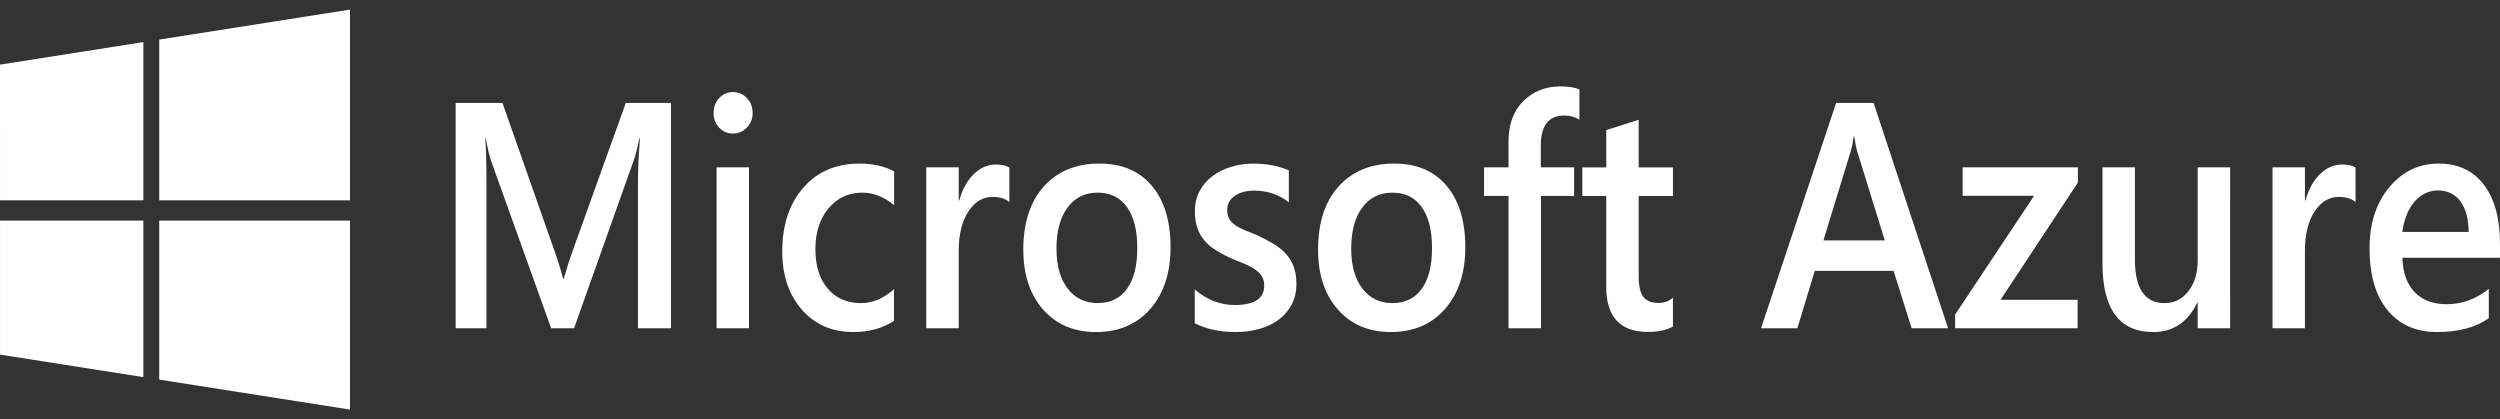
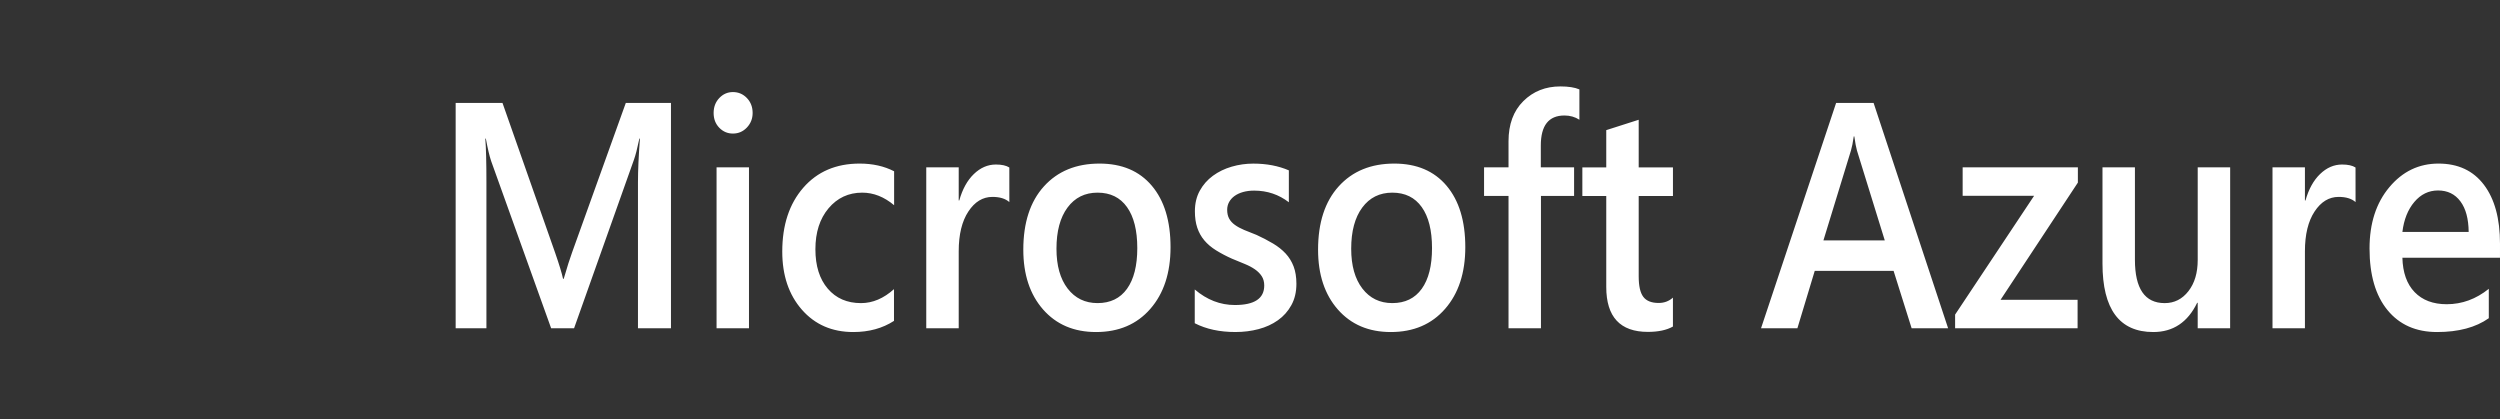
<svg xmlns="http://www.w3.org/2000/svg" width="167" height="28" viewBox="0 0 167 28" fill="none">
  <rect x="0" y="0" width="167" height="28" fill="#333333" stroke="none" />
-   <path d="M0 4.317L9.577 2.811V13.384H0.001L0 4.317ZM9.577 14.737V25.192L0.001 23.688L0.001 14.738H9.578L9.577 14.737ZM10.636 2.644L23.38 0.64V13.384H10.636V2.644ZM23.38 14.737V27.36L10.636 25.358V14.737H23.38Z" fill="white" />
  <path d="M44.821 21.928H42.616V12.187C42.616 11.388 42.66 10.413 42.747 9.257H42.71C42.573 9.915 42.451 10.387 42.346 10.675L38.348 21.928H36.816L32.809 10.76C32.697 10.431 32.579 9.93 32.455 9.259H32.418C32.468 9.861 32.493 10.844 32.493 12.208V21.928H30.438V6.875H33.566L37.088 16.9C37.355 17.67 37.53 18.244 37.611 18.622H37.657C37.888 17.831 38.074 17.242 38.217 16.858L41.804 6.875H44.821L44.821 21.928H44.821ZM48.959 8.922C48.604 8.922 48.3 8.793 48.048 8.534C47.796 8.275 47.67 7.945 47.67 7.547C47.67 7.148 47.796 6.816 48.048 6.549C48.301 6.284 48.604 6.15 48.959 6.15C49.326 6.15 49.638 6.284 49.893 6.549C50.148 6.816 50.276 7.147 50.276 7.547C50.276 7.924 50.148 8.248 49.893 8.518C49.637 8.788 49.326 8.922 48.959 8.922ZM50.032 21.928H47.866V11.179H50.032V21.928H50.032ZM59.719 21.435C58.953 21.931 58.047 22.18 57 22.18C55.581 22.18 54.435 21.681 53.563 20.684C52.692 19.688 52.255 18.395 52.255 16.805C52.255 15.035 52.724 13.613 53.661 12.538C54.598 11.464 55.851 10.927 57.42 10.927C58.292 10.927 59.061 11.098 59.727 11.442V13.709C59.06 13.149 58.351 12.869 57.598 12.869C56.683 12.869 55.933 13.218 55.347 13.914C54.762 14.61 54.469 15.521 54.469 16.648C54.469 17.761 54.744 18.639 55.295 19.282C55.846 19.927 56.586 20.248 57.514 20.248C58.292 20.248 59.026 19.937 59.718 19.315L59.719 21.435ZM67.424 13.499C67.162 13.268 66.785 13.153 66.293 13.153C65.652 13.153 65.116 13.477 64.687 14.129C64.257 14.779 64.042 15.665 64.042 16.784V21.928H61.874V11.179H64.042V13.393H64.079C64.29 12.638 64.615 12.048 65.054 11.625C65.493 11.202 65.984 10.99 66.525 10.99C66.918 10.99 67.217 11.057 67.423 11.189L67.424 13.499ZM73.215 22.18C71.739 22.18 70.561 21.678 69.679 20.674C68.798 19.67 68.357 18.338 68.357 16.68C68.357 14.874 68.816 13.464 69.735 12.449C70.654 11.434 71.891 10.927 73.448 10.927C74.943 10.927 76.107 11.42 76.941 12.407C77.776 13.395 78.192 14.762 78.192 16.511C78.192 18.226 77.743 19.599 76.843 20.631C75.944 21.664 74.734 22.18 73.215 22.18ZM73.317 12.869C72.47 12.869 71.801 13.201 71.309 13.866C70.817 14.531 70.572 15.447 70.572 16.616C70.572 17.742 70.821 18.629 71.319 19.276C71.817 19.923 72.484 20.247 73.318 20.247C74.172 20.247 74.827 19.928 75.284 19.292C75.741 18.655 75.971 17.749 75.971 16.573C75.971 15.391 75.742 14.477 75.284 13.834C74.826 13.191 74.171 12.869 73.317 12.869ZM79.809 21.592V19.336C80.619 20.029 81.513 20.375 82.489 20.375C83.797 20.375 84.451 19.941 84.451 19.073C84.451 18.828 84.395 18.621 84.283 18.449C84.171 18.277 84.02 18.125 83.83 17.993C83.639 17.861 83.415 17.741 83.157 17.636C82.898 17.53 82.611 17.412 82.293 17.279C81.93 17.119 81.576 16.933 81.233 16.722C80.918 16.526 80.657 16.305 80.448 16.056C80.243 15.814 80.083 15.526 79.977 15.211C79.871 14.896 79.819 14.528 79.819 14.109C79.819 13.591 79.928 13.134 80.146 12.739C80.364 12.343 80.656 12.011 81.023 11.742C81.391 11.473 81.808 11.27 82.275 11.134C82.748 10.996 83.234 10.928 83.722 10.929C84.606 10.929 85.397 11.079 86.095 11.38V13.511C85.422 12.993 84.65 12.733 83.778 12.733C83.504 12.733 83.257 12.765 83.036 12.827C82.815 12.89 82.626 12.978 82.47 13.09C82.315 13.201 82.194 13.336 82.106 13.493C82.02 13.649 81.974 13.829 81.975 14.013C81.975 14.244 82.019 14.44 82.106 14.601C82.194 14.762 82.323 14.904 82.494 15.026C82.665 15.149 82.871 15.261 83.111 15.362C83.351 15.463 83.626 15.574 83.938 15.693C84.315 15.864 84.684 16.057 85.044 16.27C85.372 16.466 85.65 16.688 85.881 16.936C86.108 17.179 86.289 17.472 86.413 17.798C86.537 18.123 86.6 18.51 86.6 18.957C86.6 19.503 86.488 19.978 86.263 20.385C86.04 20.791 85.74 21.127 85.367 21.392C84.993 21.658 84.562 21.856 84.073 21.985C83.584 22.115 83.069 22.179 82.528 22.179C81.481 22.18 80.575 21.985 79.809 21.592ZM92.904 22.18C91.429 22.18 90.25 21.678 89.368 20.674C88.487 19.67 88.047 18.338 88.047 16.68C88.047 14.874 88.506 13.464 89.425 12.449C90.343 11.434 91.581 10.927 93.138 10.927C94.632 10.927 95.796 11.42 96.631 12.407C97.465 13.395 97.882 14.762 97.882 16.511C97.882 18.226 97.433 19.599 96.533 20.631C95.633 21.664 94.423 22.18 92.904 22.18ZM93.007 12.869C92.16 12.869 91.49 13.201 90.998 13.866C90.506 14.531 90.26 15.447 90.26 16.616C90.26 17.742 90.51 18.629 91.007 19.276C91.505 19.923 92.172 20.247 93.007 20.247C93.859 20.247 94.515 19.928 94.973 19.292C95.431 18.655 95.659 17.749 95.659 16.573C95.659 15.391 95.431 14.477 94.973 13.834C94.515 13.191 93.859 12.869 93.007 12.869ZM105.504 7.999C105.212 7.81 104.878 7.715 104.504 7.715C103.452 7.715 102.926 8.383 102.926 9.72V11.179H105.149V13.09H102.936V21.928H100.769V13.09H99.135V11.179H100.769V9.437C100.769 8.303 101.099 7.409 101.759 6.755C102.419 6.1 103.244 5.773 104.234 5.773C104.77 5.773 105.193 5.839 105.504 5.972V7.999ZM111.752 21.813C111.33 22.051 110.772 22.17 110.08 22.17C108.225 22.17 107.298 21.169 107.298 19.169V13.091H105.701V11.181H107.298V8.693L109.465 8V11.181H111.753V13.091H109.465V18.465C109.465 19.101 109.567 19.556 109.773 19.829C109.979 20.102 110.321 20.238 110.8 20.238C111.167 20.238 111.485 20.12 111.752 19.881V21.813ZM130.134 21.928H127.697L126.492 18.096H121.224L120.066 21.928H117.637L122.653 6.875H125.156L130.134 21.928H130.134ZM125.903 16.06L124.045 10.056C123.989 9.86 123.929 9.545 123.868 9.111H123.831C123.775 9.51 123.712 9.826 123.644 10.056L121.804 16.06H125.903ZM138.802 12.197L133.637 20.027H138.783V21.928H130.601V21.015L135.878 13.079H131.105V11.178H138.802V12.197ZM148.973 21.928H146.806V20.227H146.77C146.141 21.529 145.163 22.18 143.837 22.18C141.577 22.18 140.446 20.654 140.446 17.603V11.178H142.613V17.351C142.613 19.283 143.276 20.248 144.603 20.248C145.244 20.248 145.772 19.983 146.186 19.451C146.601 18.919 146.807 18.223 146.807 17.362V11.178H148.975L148.973 21.928ZM157.351 13.499C157.089 13.268 156.713 13.153 156.221 13.153C155.58 13.153 155.044 13.477 154.614 14.129C154.184 14.779 153.969 15.665 153.969 16.784V21.928H151.803V11.179H153.969V13.393H154.006C154.218 12.638 154.543 12.048 154.982 11.625C155.421 11.202 155.911 10.99 156.453 10.99C156.845 10.99 157.144 11.057 157.349 11.189L157.351 13.499H157.351ZM167 17.215H160.48C160.504 18.208 160.777 18.974 161.297 19.514C161.817 20.052 162.531 20.322 163.441 20.322C164.462 20.322 165.399 19.979 166.252 19.293V21.256C165.381 21.872 164.228 22.18 162.796 22.18C161.388 22.18 160.285 21.692 159.485 20.715C158.684 19.739 158.285 18.366 158.285 16.596C158.285 14.923 158.725 13.559 159.607 12.506C160.488 11.453 161.583 10.927 162.891 10.927C164.199 10.927 165.21 11.399 165.926 12.343C166.642 13.288 167 14.6 167 16.28L166.999 17.215H167ZM164.907 15.493C164.898 14.618 164.718 13.938 164.356 13.452C163.995 12.966 163.497 12.723 162.862 12.723C162.239 12.723 161.711 12.979 161.279 13.489C160.846 14 160.58 14.668 160.48 15.494H164.907V15.493Z" fill="white" />
</svg>